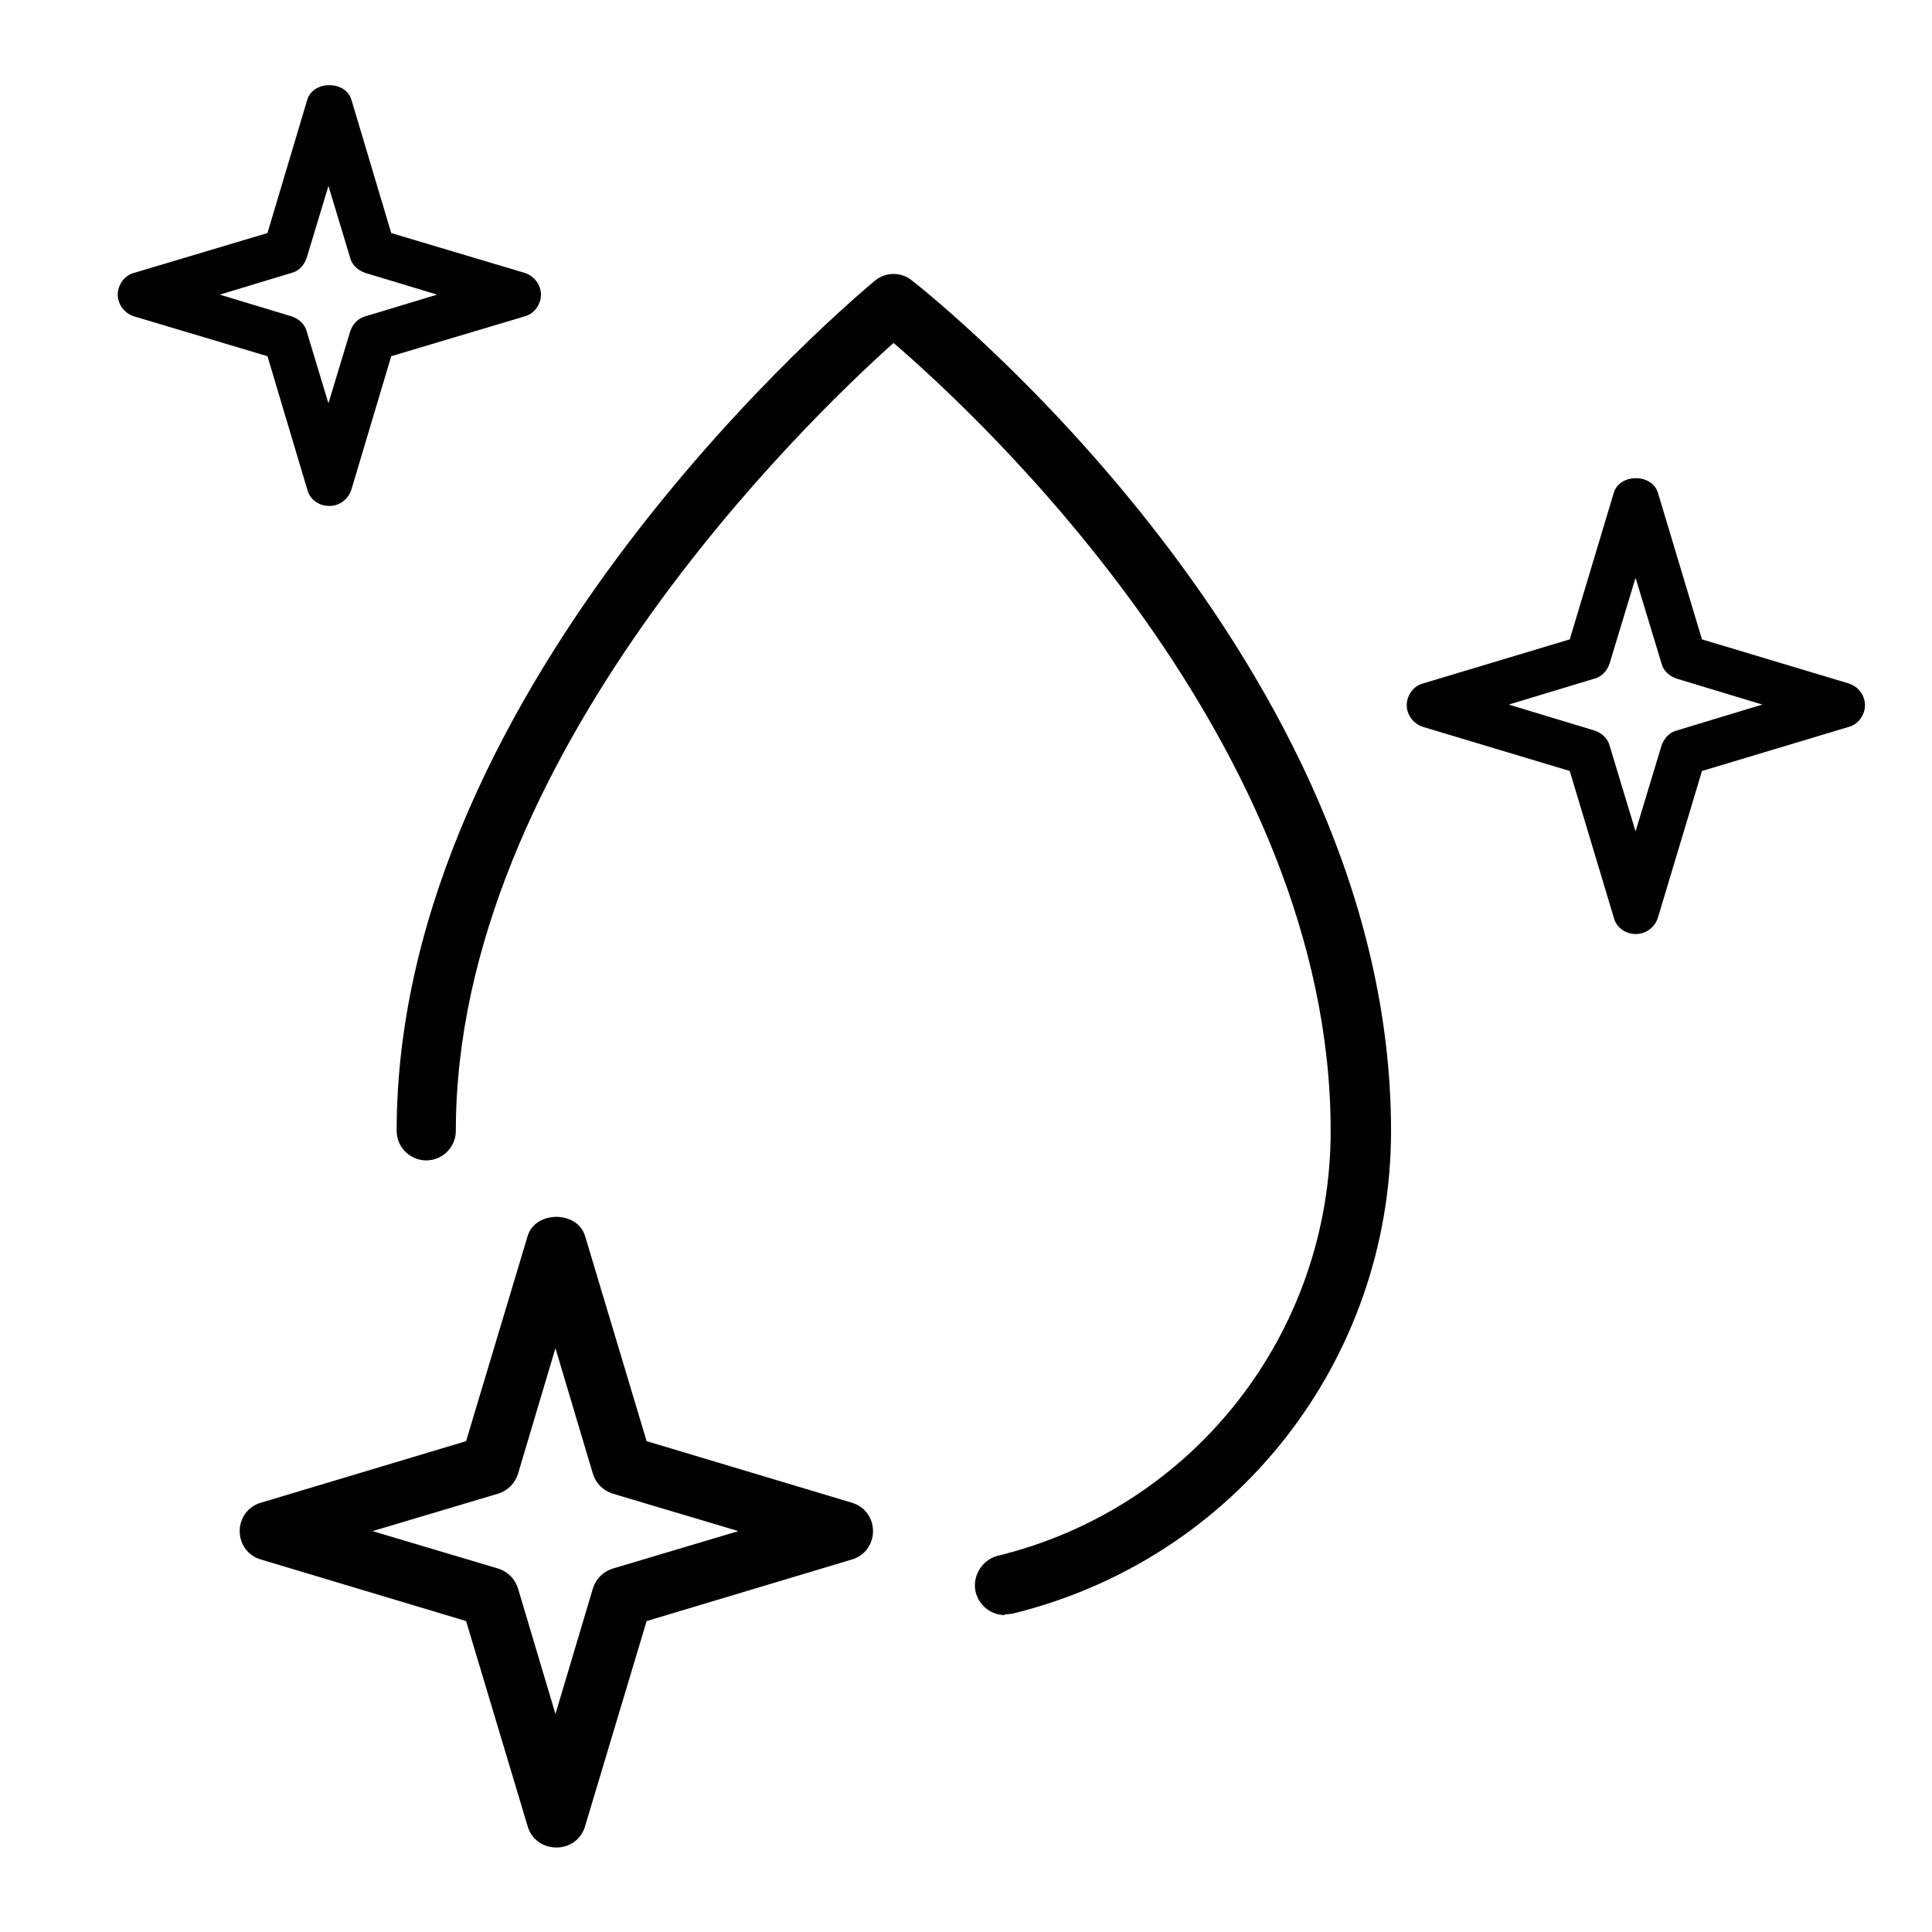
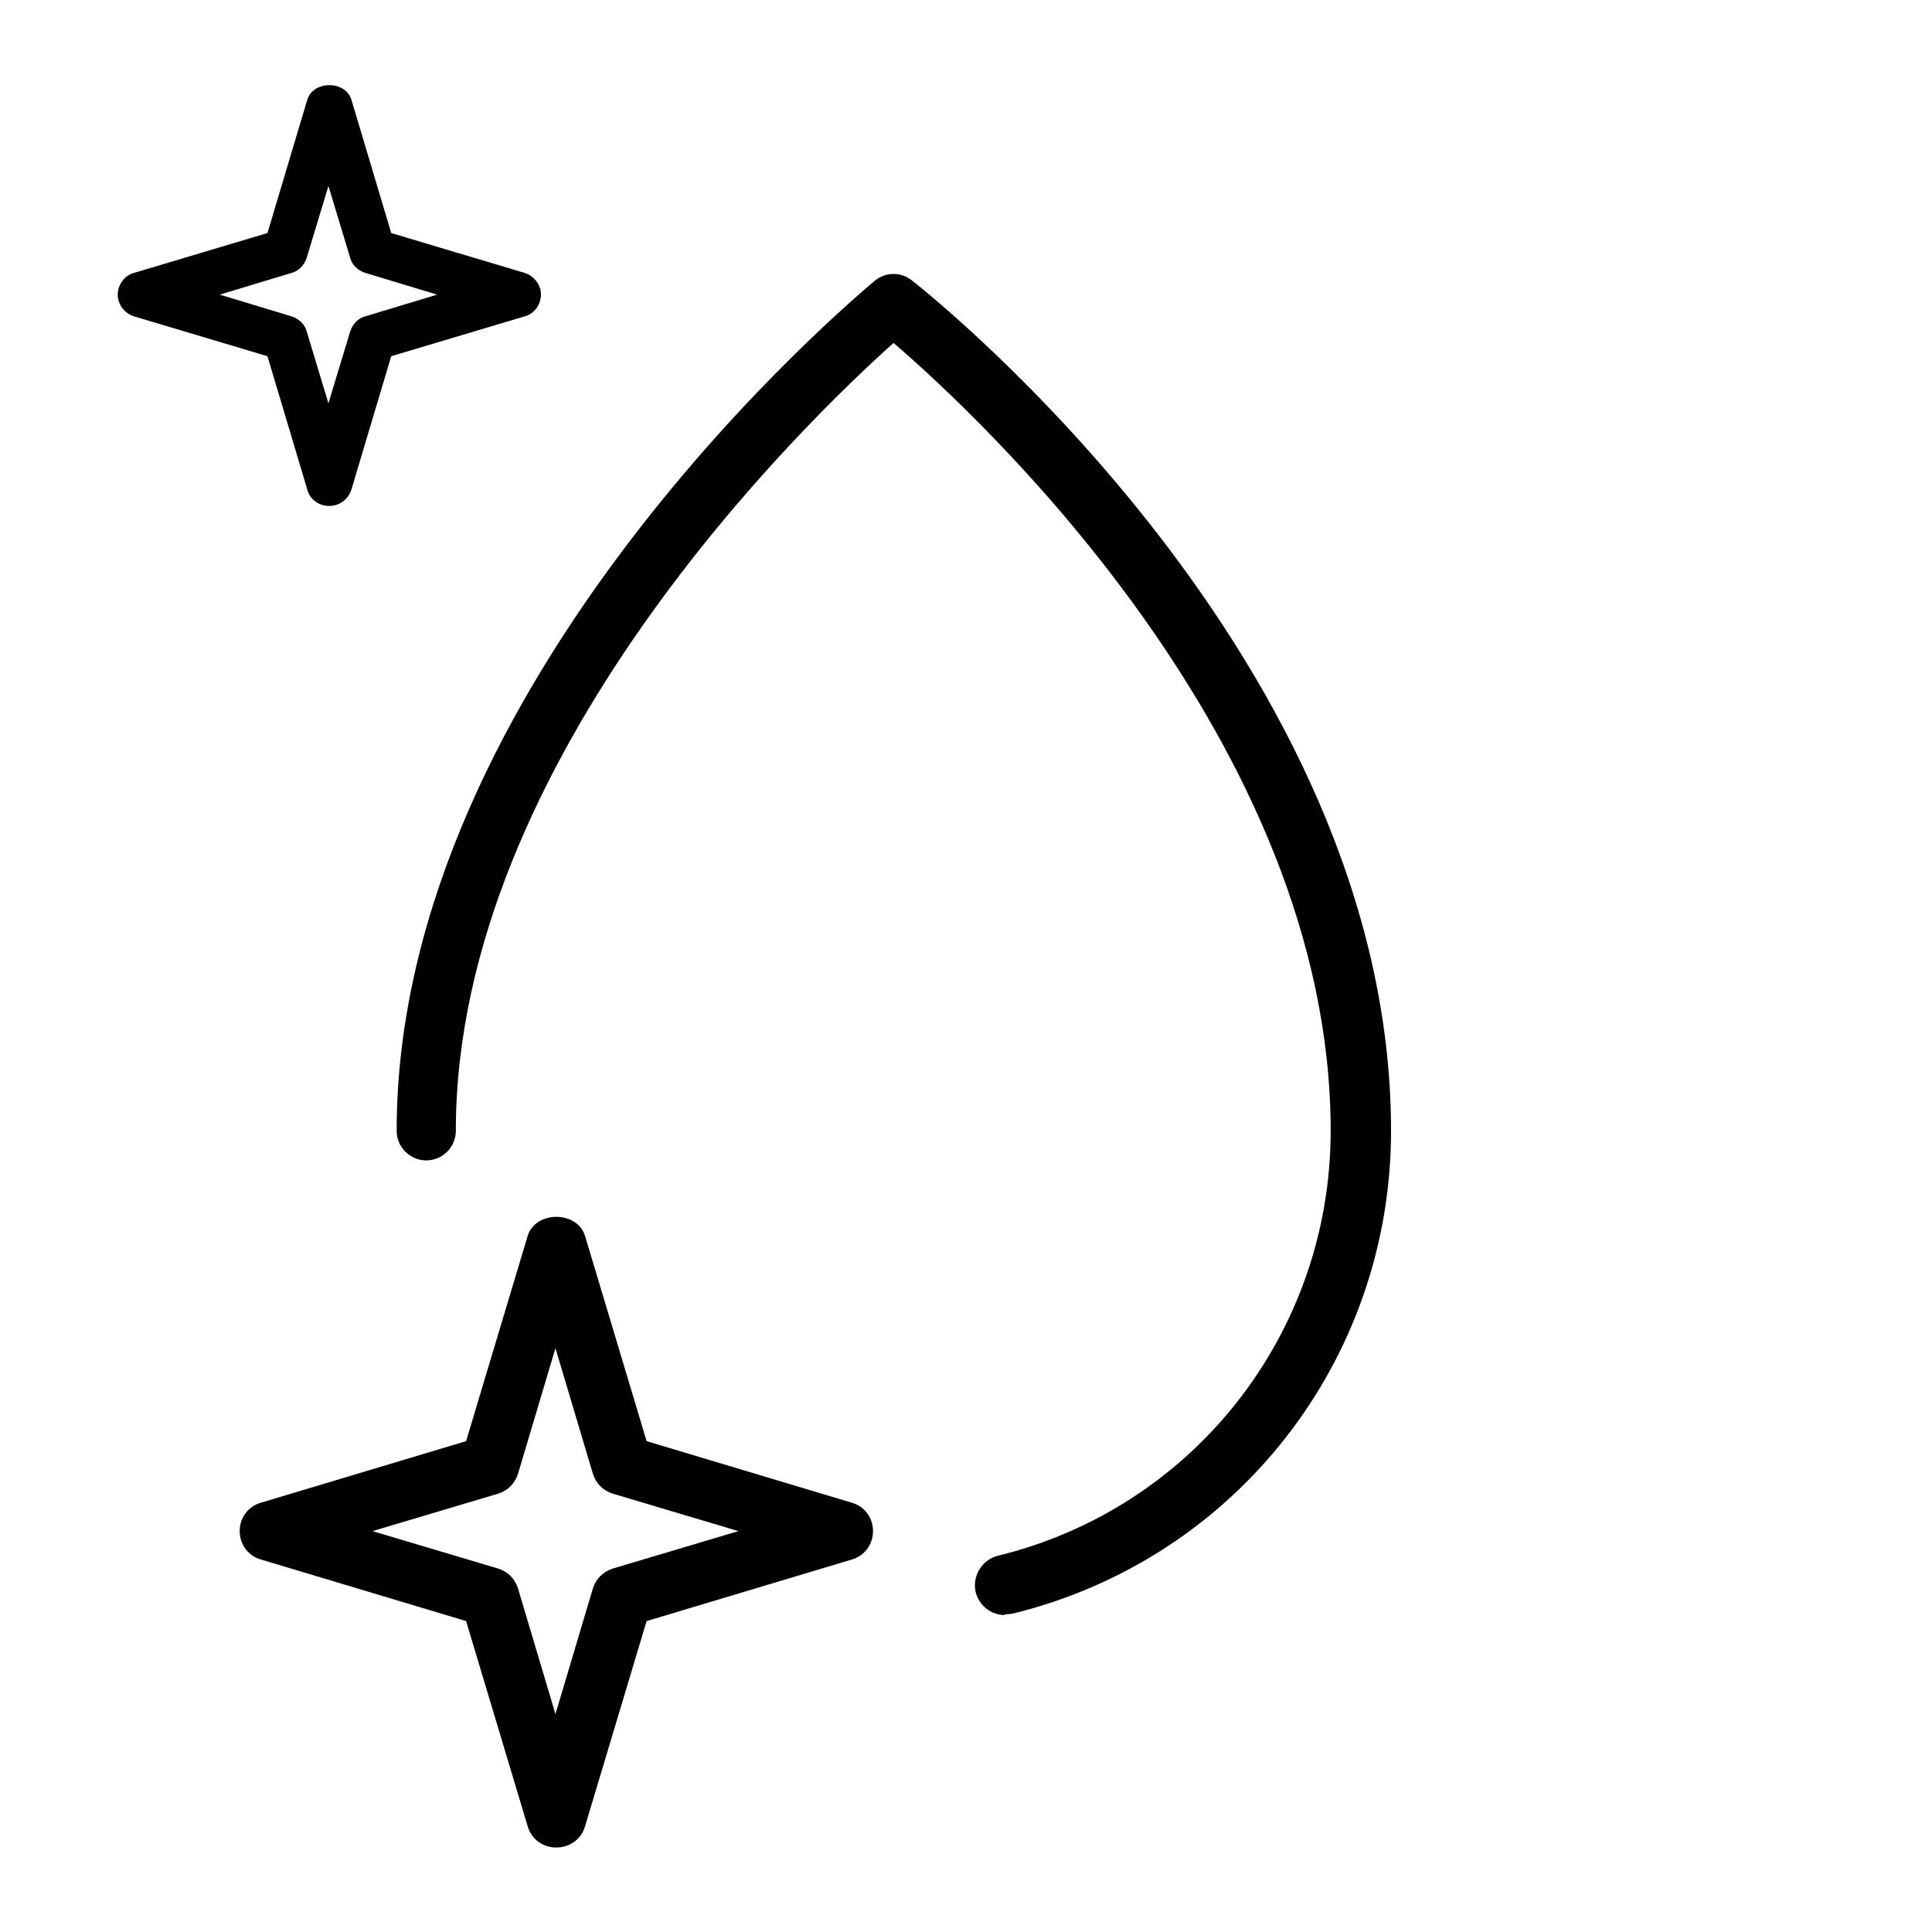
<svg xmlns="http://www.w3.org/2000/svg" id="Layer_1" width="32" height="32" viewBox="0 0 32 32">
  <path d="m16.64,26.75c-.22,0-.42-.15-.48-.38-.06-.26.1-.53.36-.6,3.25-.79,5.52-3.69,5.52-7.04,0-6.43-5.81-11.82-7.24-13.05-1.42,1.27-7.25,6.87-7.25,13.05,0,.27-.22.49-.49.49s-.49-.22-.49-.49c0-7.47,7.6-13.81,7.92-14.08.18-.15.44-.15.62,0,.32.25,7.93,6.31,7.93,14.08,0,3.81-2.58,7.1-6.28,8-.04,0-.08.01-.12.01Z" fill="#010101" />
  <path d="m9.21,30.6c-.22,0-.41-.14-.47-.35l-1.02-3.4-3.4-1.02c-.21-.06-.35-.25-.35-.47s.14-.41.35-.47l3.4-1.02,1.02-3.4c.13-.42.82-.42.95,0l1.02,3.4,3.4,1.02c.21.06.35.25.35.47s-.14.41-.35.47l-3.4,1.02-1.02,3.4c-.06.21-.25.35-.47.35Zm-3.04-5.24l2.08.62c.16.05.28.17.33.33l.62,2.08.62-2.08c.05-.16.17-.28.33-.33l2.08-.62-2.08-.62c-.16-.05-.28-.17-.33-.33l-.62-2.08-.62,2.08c-.05.16-.17.28-.33.33l-2.08.62Z" fill="#010101" />
-   <path d="m27.09,15.47h0c-.17,0-.32-.11-.36-.27l-.73-2.43-2.43-.73c-.16-.05-.27-.2-.27-.36s.11-.32.27-.36l2.43-.73.73-2.43c.1-.32.63-.32.73,0l.73,2.43,2.43.73c.16.05.27.2.27.36s-.11.32-.27.36l-2.43.73-.73,2.43c-.05.16-.2.27-.36.27Zm-2.1-3.8l1.42.43c.12.04.22.13.25.25l.43,1.42.43-1.42c.04-.12.13-.22.25-.25l1.42-.43-1.42-.43c-.12-.04-.22-.13-.25-.25l-.43-1.42-.43,1.42c-.04.12-.13.22-.25.25l-1.42.43Z" fill="#010101" />
  <path d="m5.45,8.38h0c-.17,0-.32-.11-.36-.27l-.66-2.21-2.21-.66c-.16-.05-.27-.2-.27-.36s.11-.32.27-.36l2.21-.66.66-2.21c.1-.32.63-.32.73,0l.66,2.21,2.21.66c.16.05.27.2.27.36s-.11.32-.27.36l-2.21.66-.66,2.21c-.05.16-.2.27-.36.27Zm-1.81-3.5l1.19.36c.12.04.22.13.25.25l.36,1.19.36-1.19c.04-.12.13-.22.25-.25l1.19-.36-1.19-.36c-.12-.04-.22-.13-.25-.25l-.36-1.19-.36,1.19c-.04.12-.13.22-.25.25l-1.19.36Z" fill="#010101" />
</svg>